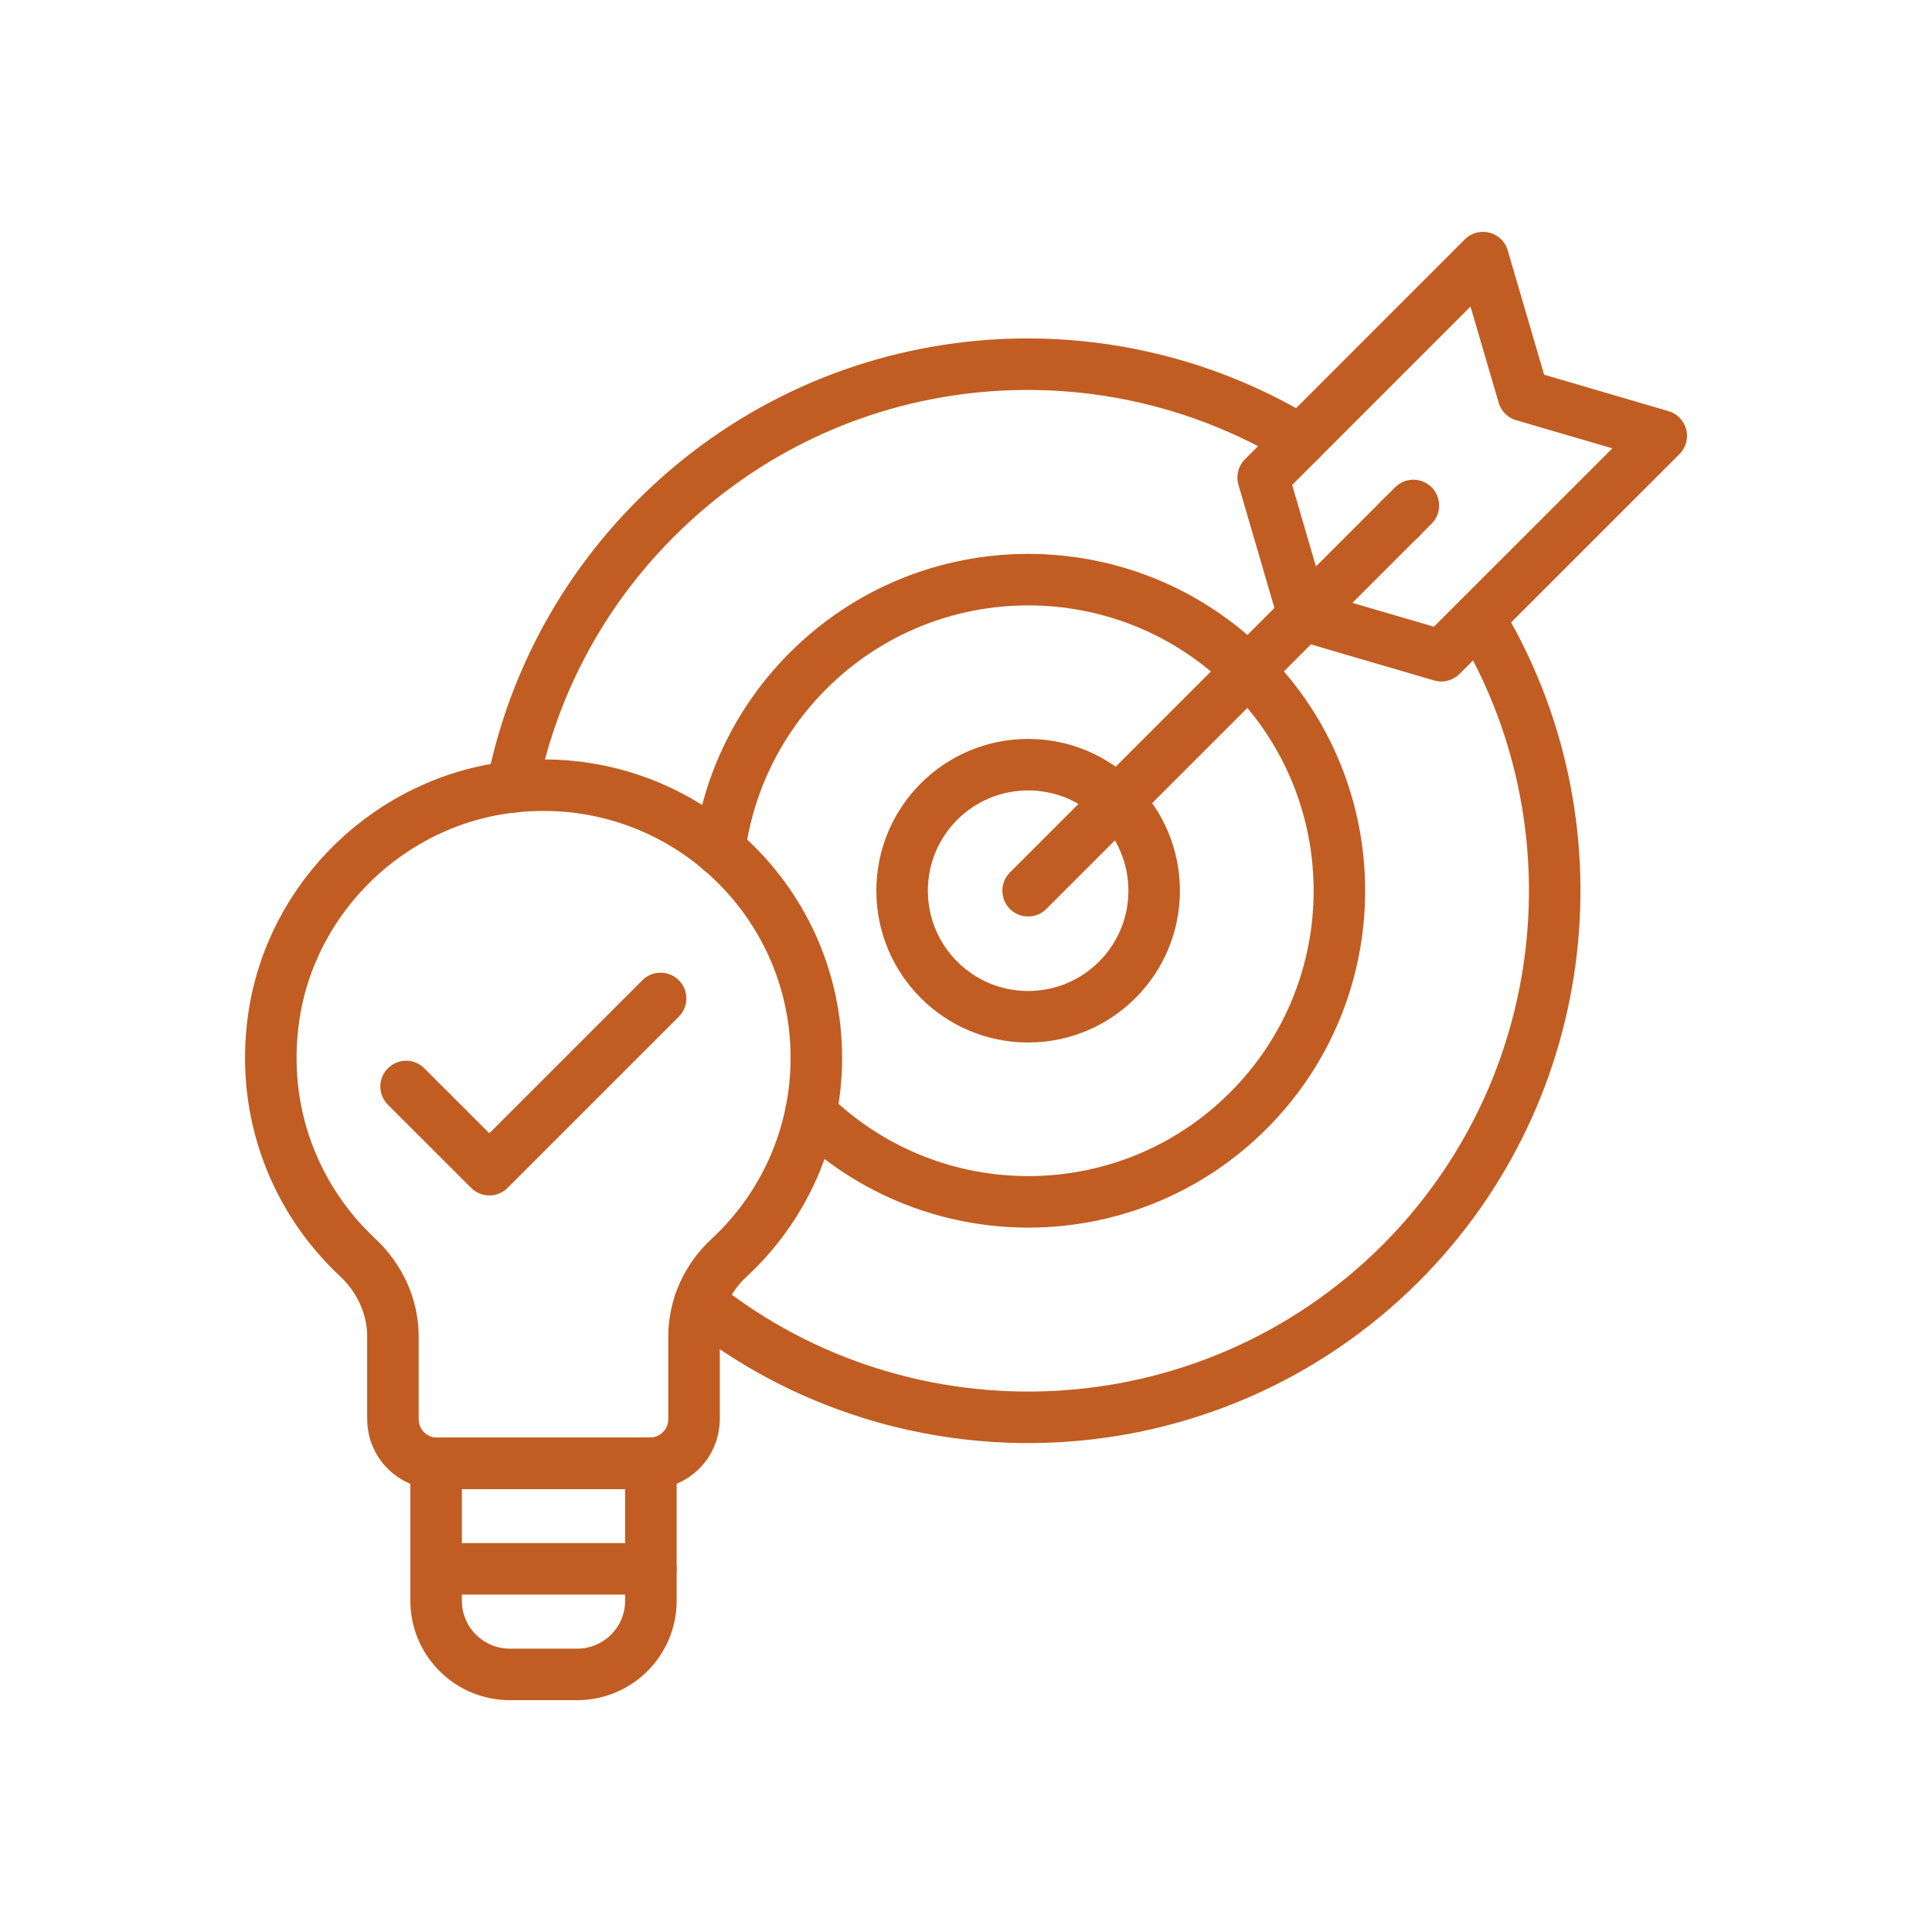
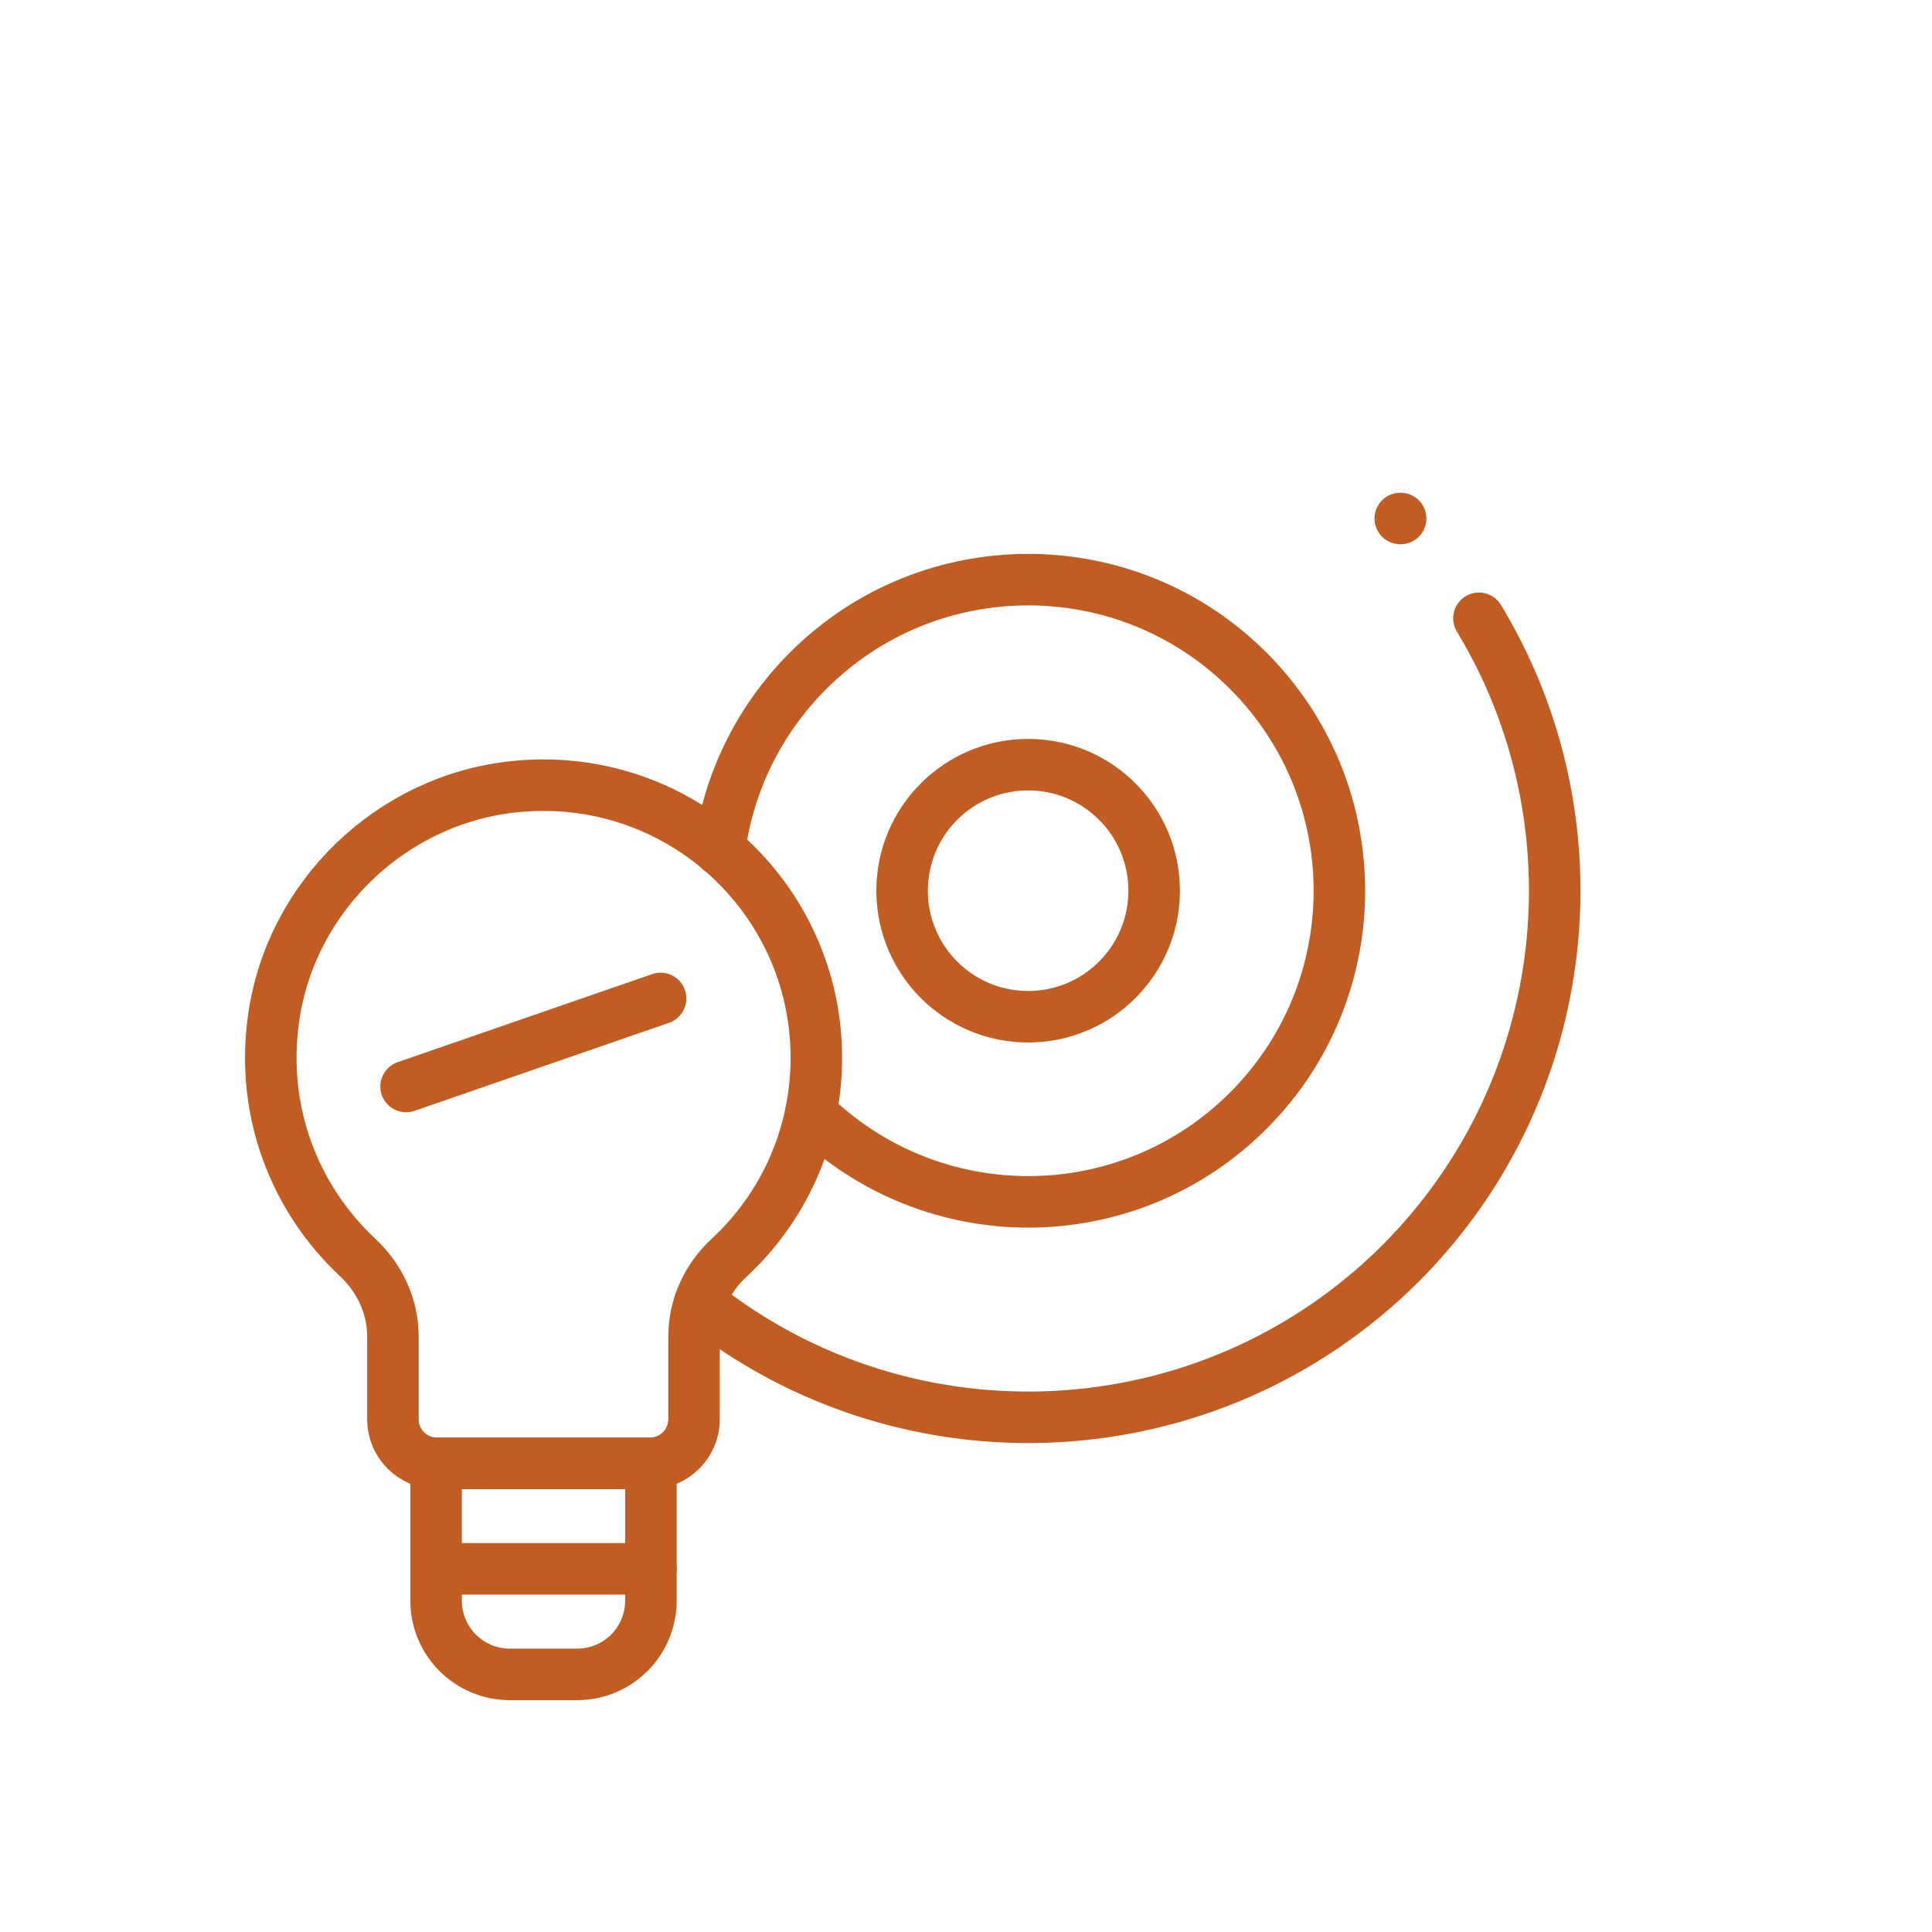
<svg xmlns="http://www.w3.org/2000/svg" width="300px" height="300px" viewBox="0 0 300 300" version="1.1">
  <g id="surface1">
    <path style="fill:none;stroke-width:8;stroke-linecap:round;stroke-linejoin:round;stroke:rgb(75.686%,36.471%,13.333%);stroke-opacity:1;stroke-miterlimit:4;" d="M 217.488 80.512 L 217.43 80.512 " />
-     <path style="fill:none;stroke-width:8;stroke-linecap:round;stroke-linejoin:round;stroke:rgb(75.686%,36.471%,13.333%);stroke-opacity:1;stroke-miterlimit:4;" d="M 201.941 68.379 L 201.898 68.379 C 170.43 49.27 129 53.32 101.828 80.5 C 90 92.328 82.551 106.898 79.52 122.211 " />
    <path style="fill:none;stroke-width:8;stroke-linecap:round;stroke-linejoin:round;stroke:rgb(75.686%,36.471%,13.333%);stroke-opacity:1;stroke-miterlimit:4;" d="M 229.648 96.012 C 248.68 127.398 244.629 168.949 217.488 196.172 C 187.691 225.879 140.75 227.891 108.66 202.27 " />
    <path style="fill:none;stroke-width:8;stroke-linecap:round;stroke-linejoin:round;stroke:rgb(75.686%,36.471%,13.333%);stroke-opacity:1;stroke-miterlimit:4;" d="M 111.73 131.949 C 113.078 121.801 117.66 111.98 125.48 104.16 C 144.352 85.289 174.961 85.289 193.828 104.16 C 212.699 123.031 212.699 153.602 193.828 172.469 C 175.078 191.219 144.801 191.34 125.891 172.84 " />
    <path style="fill:none;stroke-width:8;stroke-linecap:round;stroke-linejoin:round;stroke:rgb(75.686%,36.471%,13.333%);stroke-opacity:1;stroke-miterlimit:4;" d="M 179.219 138.309 C 179.219 127.5 170.457 118.738 159.648 118.738 C 148.84 118.738 140.078 127.5 140.078 138.309 C 140.078 149.117 148.84 157.879 159.648 157.879 C 170.457 157.879 179.219 149.117 179.219 138.309 Z M 179.219 138.309 " />
-     <path style="fill:none;stroke-width:8;stroke-linecap:round;stroke-linejoin:round;stroke:rgb(75.686%,36.471%,13.333%);stroke-opacity:1;stroke-miterlimit:4;" d="M 219.469 78.488 L 159.648 138.309 " />
-     <path style="fill:none;stroke-width:8;stroke-linecap:round;stroke-linejoin:round;stroke:rgb(75.686%,36.471%,13.333%);stroke-opacity:1;stroke-miterlimit:4;" d="M 223.809 101.82 L 202.398 95.559 L 196.141 74.148 L 230.281 40 L 236.551 61.41 L 257.961 67.68 Z M 223.809 101.82 " />
    <path style="fill:none;stroke-width:8;stroke-linecap:round;stroke-linejoin:round;stroke:rgb(75.686%,36.471%,13.333%);stroke-opacity:1;stroke-miterlimit:4;" d="M 100.922 227.23 L 67.859 227.23 C 64.078 227.23 61.012 224.16 61.012 220.379 L 61.012 207.52 C 61.012 202.828 58.941 198.441 55.52 195.238 C 45.871 186.23 40.422 172.77 42.48 158.141 C 45.129 139.238 60.68 124.238 79.648 122.18 C 105.172 119.41 126.762 139.301 126.762 164.262 C 126.762 176.539 121.551 187.59 113.199 195.32 C 109.781 198.488 107.77 202.879 107.77 207.539 L 107.77 220.371 C 107.77 224.148 104.711 227.219 100.93 227.219 Z M 100.922 227.23 " />
    <path style="fill:none;stroke-width:8;stroke-linecap:round;stroke-linejoin:round;stroke:rgb(75.686%,36.471%,13.333%);stroke-opacity:1;stroke-miterlimit:4;" d="M 67.711 227.23 L 101.07 227.23 L 101.07 248.559 C 101.07 254.879 95.941 260 89.629 260 L 79.16 260 C 72.84 260 67.719 254.871 67.719 248.559 L 67.719 227.23 Z M 67.711 227.23 " />
    <path style="fill:none;stroke-width:8;stroke-linecap:round;stroke-linejoin:round;stroke:rgb(75.686%,36.471%,13.333%);stroke-opacity:1;stroke-miterlimit:4;" d="M 67.711 243.609 L 101.07 243.609 " />
-     <path style="fill:none;stroke-width:8;stroke-linecap:round;stroke-linejoin:round;stroke:rgb(75.686%,36.471%,13.333%);stroke-opacity:1;stroke-miterlimit:4;" d="M 63.059 168.711 L 75.988 181.629 L 102.578 155.039 " />
+     <path style="fill:none;stroke-width:8;stroke-linecap:round;stroke-linejoin:round;stroke:rgb(75.686%,36.471%,13.333%);stroke-opacity:1;stroke-miterlimit:4;" d="M 63.059 168.711 L 102.578 155.039 " />
  </g>
</svg>